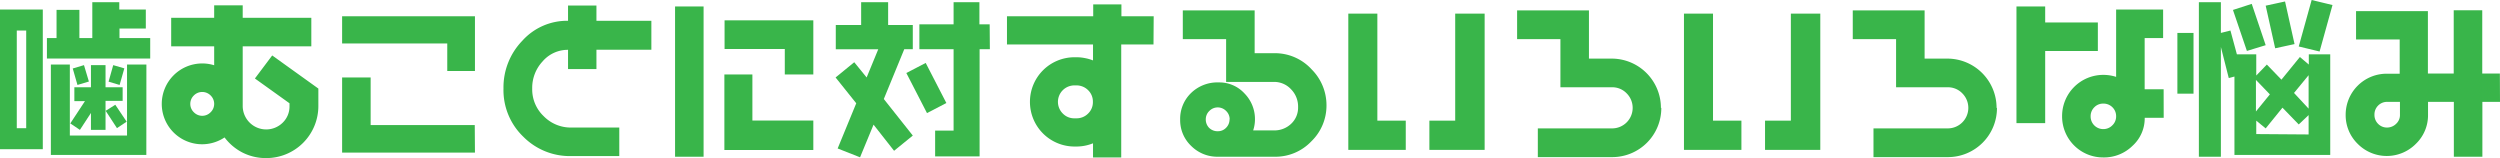
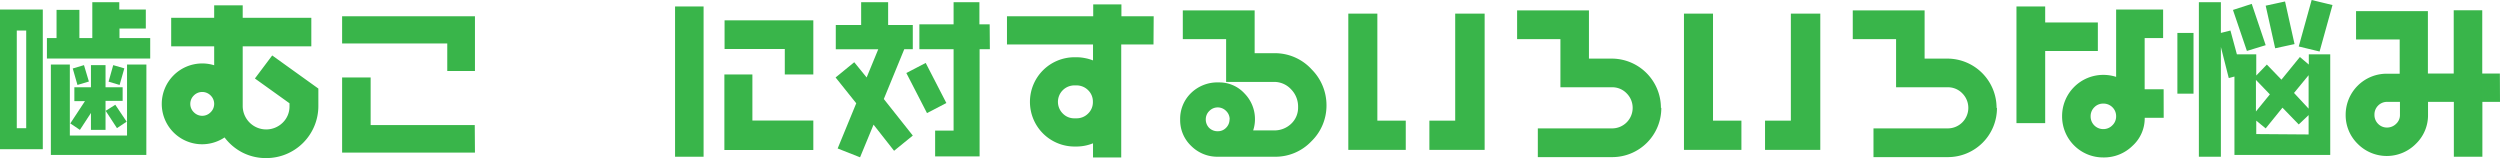
<svg xmlns="http://www.w3.org/2000/svg" viewBox="0 0 387.3 24.49">
  <defs>
    <style>.cls-1{fill:#39b54a;}</style>
  </defs>
  <g id="レイヤー_2" data-name="レイヤー 2">
    <g id="レイヤー_1-2" data-name="レイヤー 1">
      <path class="cls-1" d="M6.63,23.11H0V1.48H6.63ZM4.06,19.86V4.73H2.6V19.86ZM23.27,9.07h-16V5.9H8.76V1.53H12.3V5.9h2V.34h4.18V1.48h4.11V4.42H18.51V5.9h4.76ZM22.67,24H7.88V10h2.94v11h8.86V10h3ZM19,15.63H16.35v4.49H14.09V17.5l-1.71,2.62-1.49-1,2.27-3.45H11.52V13.52h2.57V10.09h2.26v3.43H19Zm-5.23-3L12,13.16l-.73-2.55,1.74-.52Zm5.85,6.22-1.5,1-1.75-2.68,1.49-.94Zm-.36-8.26-.73,2.57-1.71-.51.72-2.56Z" />
      <path class="cls-1" d="M49.32,16.43a8.06,8.06,0,0,1-8.06,8.06,8,8,0,0,1-3.66-.84,8.09,8.09,0,0,1-2.81-2.36,6.25,6.25,0,0,1-9.73-5.2,6.27,6.27,0,0,1,6.27-6.26,6.2,6.2,0,0,1,1.85.28V7.18H26.52V2.76h6.66V.83H37.6V2.76H48.23V7.18H37.6v9.25A3.64,3.64,0,0,0,43.8,19a3.48,3.48,0,0,0,1.05-2.54V16l-5.36-3.84,2.68-3.57,7.15,5.13Zm-16.14-.34a1.81,1.81,0,0,0-.55-1.3,1.83,1.83,0,0,0-2.6,0,1.81,1.81,0,0,0-.55,1.3,1.78,1.78,0,0,0,.55,1.3,1.81,1.81,0,0,0,2.6,0A1.78,1.78,0,0,0,33.18,16.09Z" />
      <path class="cls-1" d="M73.58,11H69.29V6.73H53V2.52H73.58Zm0,12.64H53V12h4.42v7.38H73.55Z" />
-       <path class="cls-1" d="M100.91,7.7H92.4v3H88V7.72A5.13,5.13,0,0,0,84.07,9.5a6,6,0,0,0-1.62,4.2A5.72,5.72,0,0,0,84.23,18a5.86,5.86,0,0,0,4.27,1.76h7.44v4.42H88.48a10.15,10.15,0,0,1-7.41-3A10,10,0,0,1,78,13.7a10.39,10.39,0,0,1,2.91-7.38A9.33,9.33,0,0,1,88,3.22V.86H92.4V3.22h8.51Z" />
      <path class="cls-1" d="M109,24.28h-4.42V1H109Zm17-12.74h-4.42V7.59h-9.33V3.15H126Zm0,11.7H112.22V11.54h4.34v7.13H126Z" />
      <path class="cls-1" d="M141.41,7.62h-1.32l-3.17,7.72L141.41,21l-2.9,2.36-3.18-4.05-2.09,5.06L129.77,23l2.88-7-3.2-4,2.89-2.36L134.26,12l1.8-4.37h-6.58V3.87h3.93V.34h4.18V3.87h3.82Zm5.2,8.34-3,1.56-3.2-6.21,3-1.56Zm6.74-8.34h-1.59V24.23h-6.89v-4h2.86V7.62h-5.3V3.77h5.3V.34h4V3.77h1.59Z" />
      <path class="cls-1" d="M178.7,6.89h-5v17.5h-4.37V22.2a6.85,6.85,0,0,1-2.55.5h-.31a6.91,6.91,0,0,1-6.91-6.92,6.9,6.9,0,0,1,6.91-6.91h.31a6.42,6.42,0,0,1,1.29.13,6.53,6.53,0,0,1,1.26.36V6.89H156V2.52h13.36V.68h4.37V2.52h5Zm-9.39,8.89a2.44,2.44,0,0,0-.75-1.82,2.53,2.53,0,0,0-1.8-.73h-.31a2.55,2.55,0,0,0-1.8,4.36,2.45,2.45,0,0,0,1.8.74h.31a2.49,2.49,0,0,0,1.8-.73A2.42,2.42,0,0,0,169.31,15.78Z" />
      <path class="cls-1" d="M205.5,16.33a7.7,7.7,0,0,1-2.34,5.56,7.66,7.66,0,0,1-5.72,2.39h-8.73a5.72,5.72,0,0,1-4.17-1.67,5.5,5.5,0,0,1-1.71-4.07,5.56,5.56,0,0,1,1.56-4,5.84,5.84,0,0,1,4.42-1.77,5.28,5.28,0,0,1,4,1.72,5.67,5.67,0,0,1,1.61,4,5.37,5.37,0,0,1-.28,1.71h3.14A3.75,3.75,0,0,0,200,19.2a3.41,3.41,0,0,0,1.1-2.59,3.81,3.81,0,0,0-1.1-2.79,3.55,3.55,0,0,0-2.64-1.13h-7.41V6.06h-6.71V1.61h11.13V8.24h3.09a7.7,7.7,0,0,1,5.75,2.52A7.84,7.84,0,0,1,205.5,16.33Zm-15,2.16a1.78,1.78,0,0,0-.55-1.3,1.81,1.81,0,0,0-2.6,0,1.78,1.78,0,0,0-.55,1.3,1.83,1.83,0,0,0,.52,1.32,1.86,1.86,0,0,0,1.38.52,1.72,1.72,0,0,0,1.25-.54A1.81,1.81,0,0,0,190.48,18.49Z" />
      <path class="cls-1" d="M217.78,23.22h-8.9V2.11h4.5V18.69h4.4Zm12.22,0h-8.56V18.69h4V2.11H230Z" />
      <path class="cls-1" d="M257.37,16.71a7.6,7.6,0,0,1-7.61,7.63H238.24V19.89h11.52A3.18,3.18,0,0,0,252,14.46a3.07,3.07,0,0,0-2.26-.94h-8V6.06h-6.71V1.61h11.13V9.08h3.54a7.63,7.63,0,0,1,7.61,7.63Z" />
      <path class="cls-1" d="M269.78,23.22h-8.9V2.11h4.5V18.69h4.4Zm12.22,0h-8.56V18.69h4V2.11H282Z" />
      <path class="cls-1" d="M309.37,16.71a7.6,7.6,0,0,1-7.61,7.63H290.24V19.89h11.52A3.18,3.18,0,0,0,304,14.46a3.07,3.07,0,0,0-2.26-.94h-8V6.06h-6.71V1.61h11.13V9.08h3.54a7.63,7.63,0,0,1,7.61,7.63Z" />
      <path class="cls-1" d="M325,7.9h-8.16V19.08h-4.45V1h4.45V3.48H325Zm10.2,10.35h-2.94a5.75,5.75,0,0,1-1.89,4.34,6.29,6.29,0,0,1-4.51,1.8A6.35,6.35,0,0,1,319.46,18a6.38,6.38,0,0,1,6.37-6.4,6.46,6.46,0,0,1,2,.31V1.48h7.28V5.9h-2.86v7.93h2.94ZM327.83,18a1.91,1.91,0,0,0-.57-1.38,1.94,1.94,0,0,0-1.43-.57,1.88,1.88,0,0,0-1.38.57,1.93,1.93,0,0,0-.57,1.41A1.95,1.95,0,0,0,325.83,20a1.93,1.93,0,0,0,1.42-.59A1.89,1.89,0,0,0,327.83,18Z" />
      <path class="cls-1" d="M339.82,14.51h-2.5V5.1h2.5ZM361,24H346.16V11.86l-.88.23-1.22-4.81v17h-3.41V.34h3.41V5.1l1.48-.37,1,3.69h3V11.7L351.18,10l2.26,2.34,2.86-3.51L357.68,10V8.42H361Zm-10-17-2.91.89-2.16-6.35L348.84.6Zm.65,7.62-2.16-2.24v4.89Zm6,6.21v-3l-1.53,1.45-2.52-2.6L351,19.89l-1.46-1.2v2.08Zm-2.18-14-3,.65L351,.88l3-.65Zm2.18,10V11.65l-2.26,2.75ZM361.35.78l-2,7.2-3.23-.78,2-7.2Z" />
      <path class="cls-1" d="M387.3,15.78h-2.73v8.5h-4.42v-8.5h-4v2a6.14,6.14,0,0,1-1.89,4.51,6.34,6.34,0,0,1-9,0,6.21,6.21,0,0,1-1.87-4.53,6.35,6.35,0,0,1,6.37-6.34h2V6.11H365V1.72h11.13v9.67h4V1.59h4.42v9.8h2.73Zm-15.5,2v-2h-2a1.95,1.95,0,0,0-1.95,2,1.93,1.93,0,0,0,.57,1.41,1.9,1.9,0,0,0,1.38.57,2,2,0,0,0,1.42-.59A1.84,1.84,0,0,0,371.8,17.73Z" />
    </g>
  </g>
</svg>